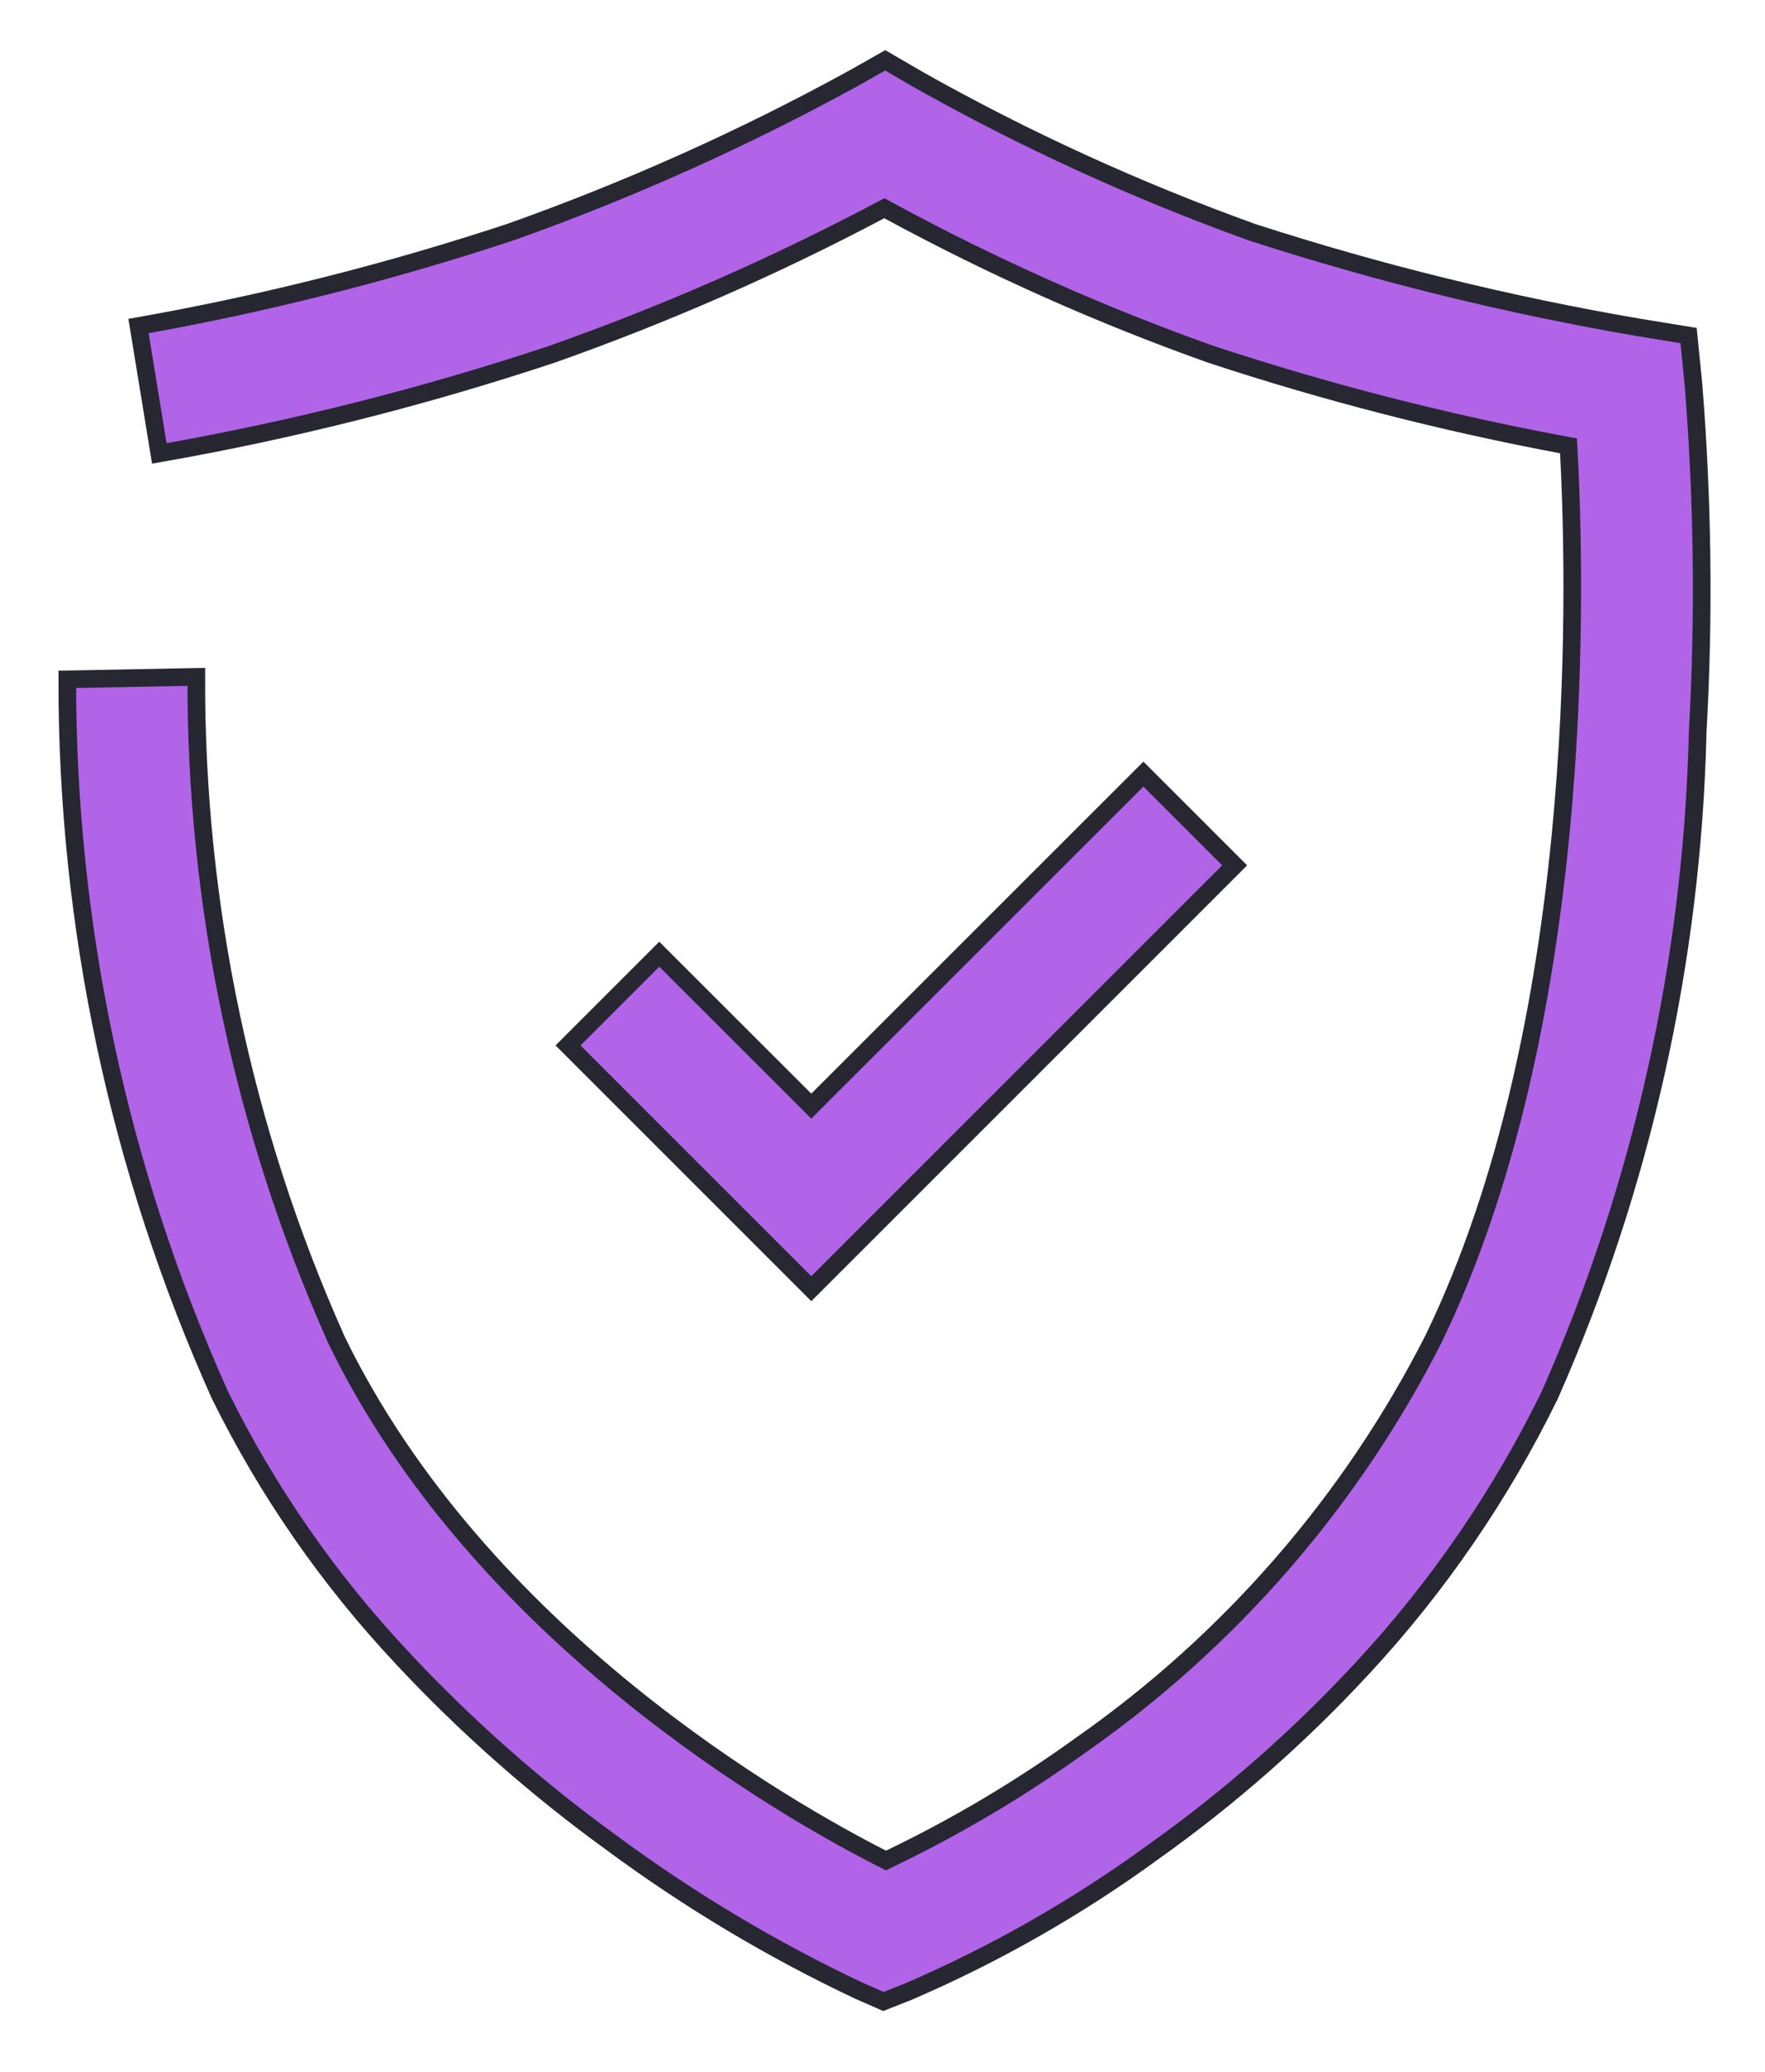
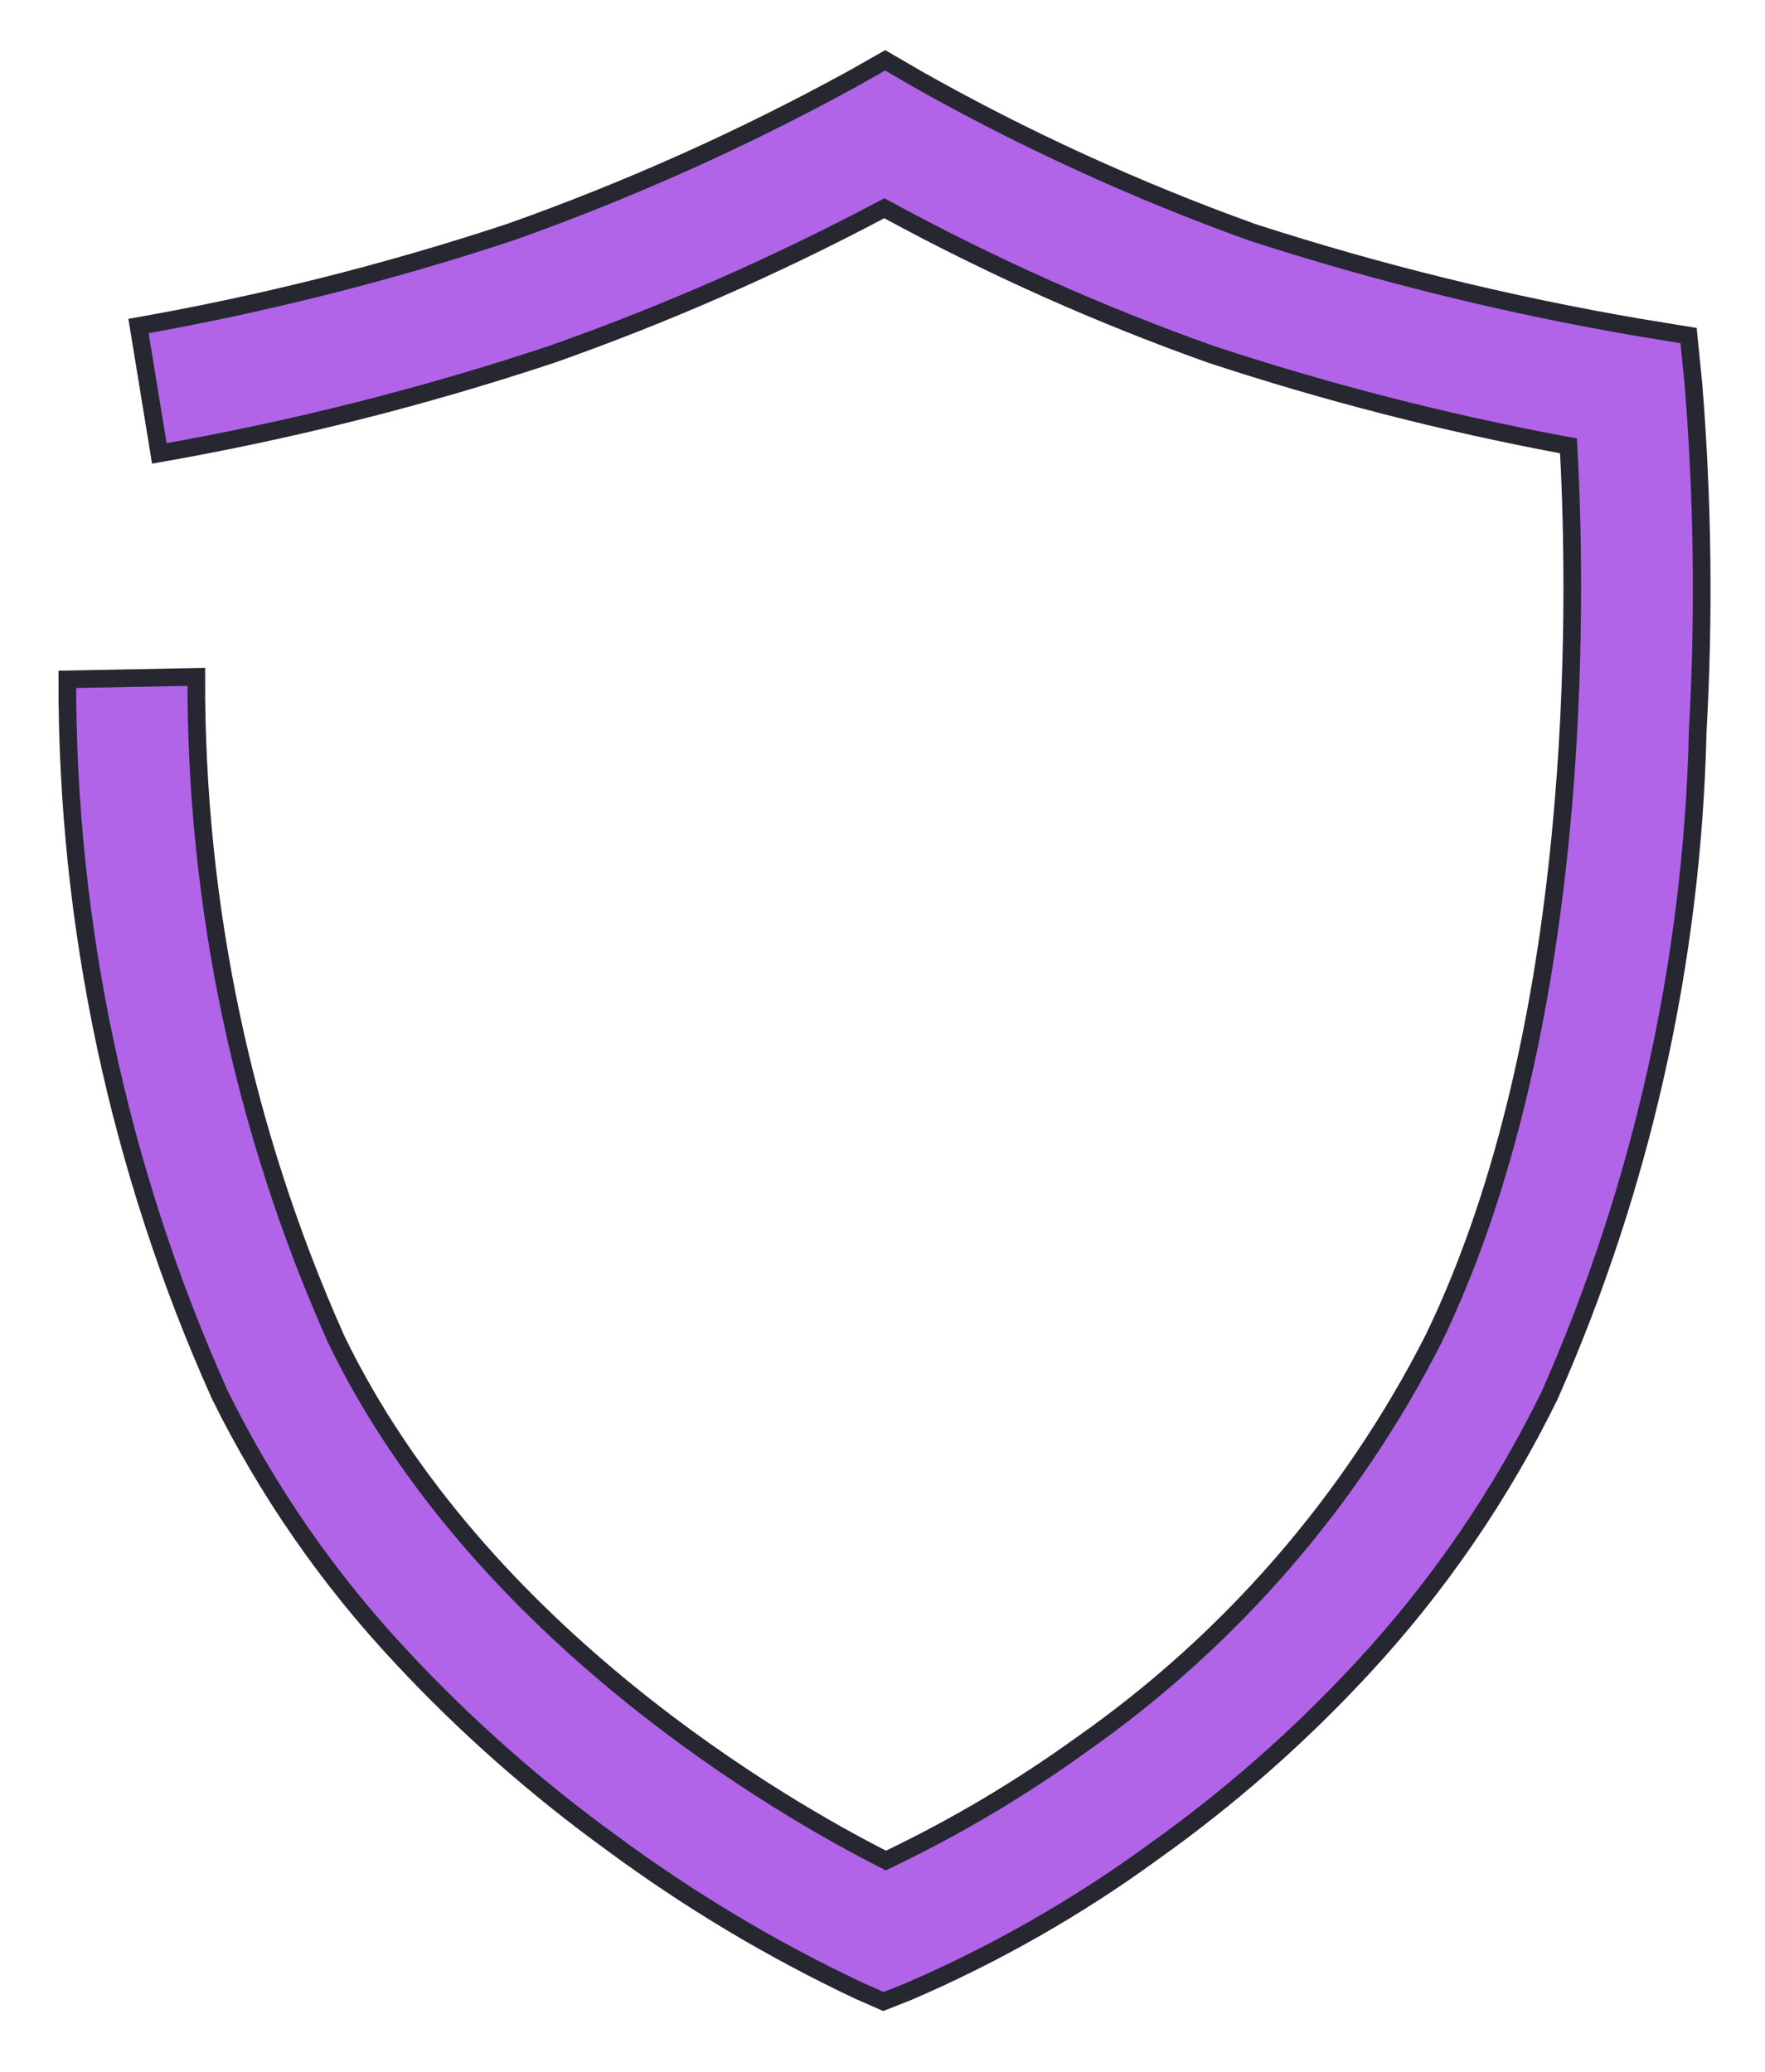
<svg xmlns="http://www.w3.org/2000/svg" width="23" height="27" viewBox="0 0 23 27" fill="none">
  <path d="M7.972 24.017L7.971 24.016C6.986 23.303 6.073 22.496 5.243 21.608L5.243 21.607C4.285 20.588 3.484 19.433 2.865 18.178C1.549 15.245 0.871 12.067 0.877 8.853L2.558 8.821C2.548 11.79 3.167 14.729 4.376 17.442L4.376 17.442L4.377 17.446C6.25 21.321 10.262 23.593 11.494 24.22L11.545 24.246L11.596 24.221C12.471 23.801 13.306 23.304 14.093 22.736C16.033 21.376 17.608 19.56 18.681 17.448L18.682 17.446C20.638 13.402 20.547 7.849 20.444 5.901L20.439 5.81L20.35 5.794C18.801 5.503 17.272 5.11 15.775 4.616C14.33 4.102 12.927 3.475 11.578 2.743L11.524 2.714L11.47 2.742C10.093 3.471 8.664 4.097 7.195 4.616C5.523 5.172 3.812 5.604 2.076 5.909L1.805 4.249C3.446 3.958 5.063 3.55 6.645 3.027L6.645 3.027L6.648 3.026C8.187 2.48 9.681 1.811 11.113 1.025L11.113 1.025L11.114 1.025L11.535 0.786L11.953 1.029L11.953 1.029L11.954 1.03C13.351 1.818 14.813 2.486 16.323 3.029L16.323 3.029L16.326 3.03C17.975 3.563 19.659 3.977 21.367 4.269L21.368 4.269L22.004 4.373L22.068 5.012C22.068 5.013 22.068 5.013 22.068 5.013C22.189 6.518 22.208 8.029 22.123 9.536L22.123 9.536L22.123 9.539C22.053 12.518 21.399 15.454 20.196 18.179C19.561 19.478 18.739 20.677 17.756 21.737L17.756 21.737C16.931 22.629 16.016 23.433 15.025 24.137L15.024 24.138C14.033 24.86 12.964 25.469 11.838 25.954L11.512 26.083L11.191 25.942C10.058 25.407 8.98 24.762 7.972 24.017Z" fill="#B164E8" stroke="#262731" stroke-width="0.23" />
-   <path d="M10.653 14.334L14.9 10.088L16.089 11.277L10.572 16.794L7.402 13.624L8.591 12.435L10.491 14.334L10.572 14.415L10.653 14.334Z" fill="#B164E8" stroke="#262731" stroke-width="0.23" />
</svg>